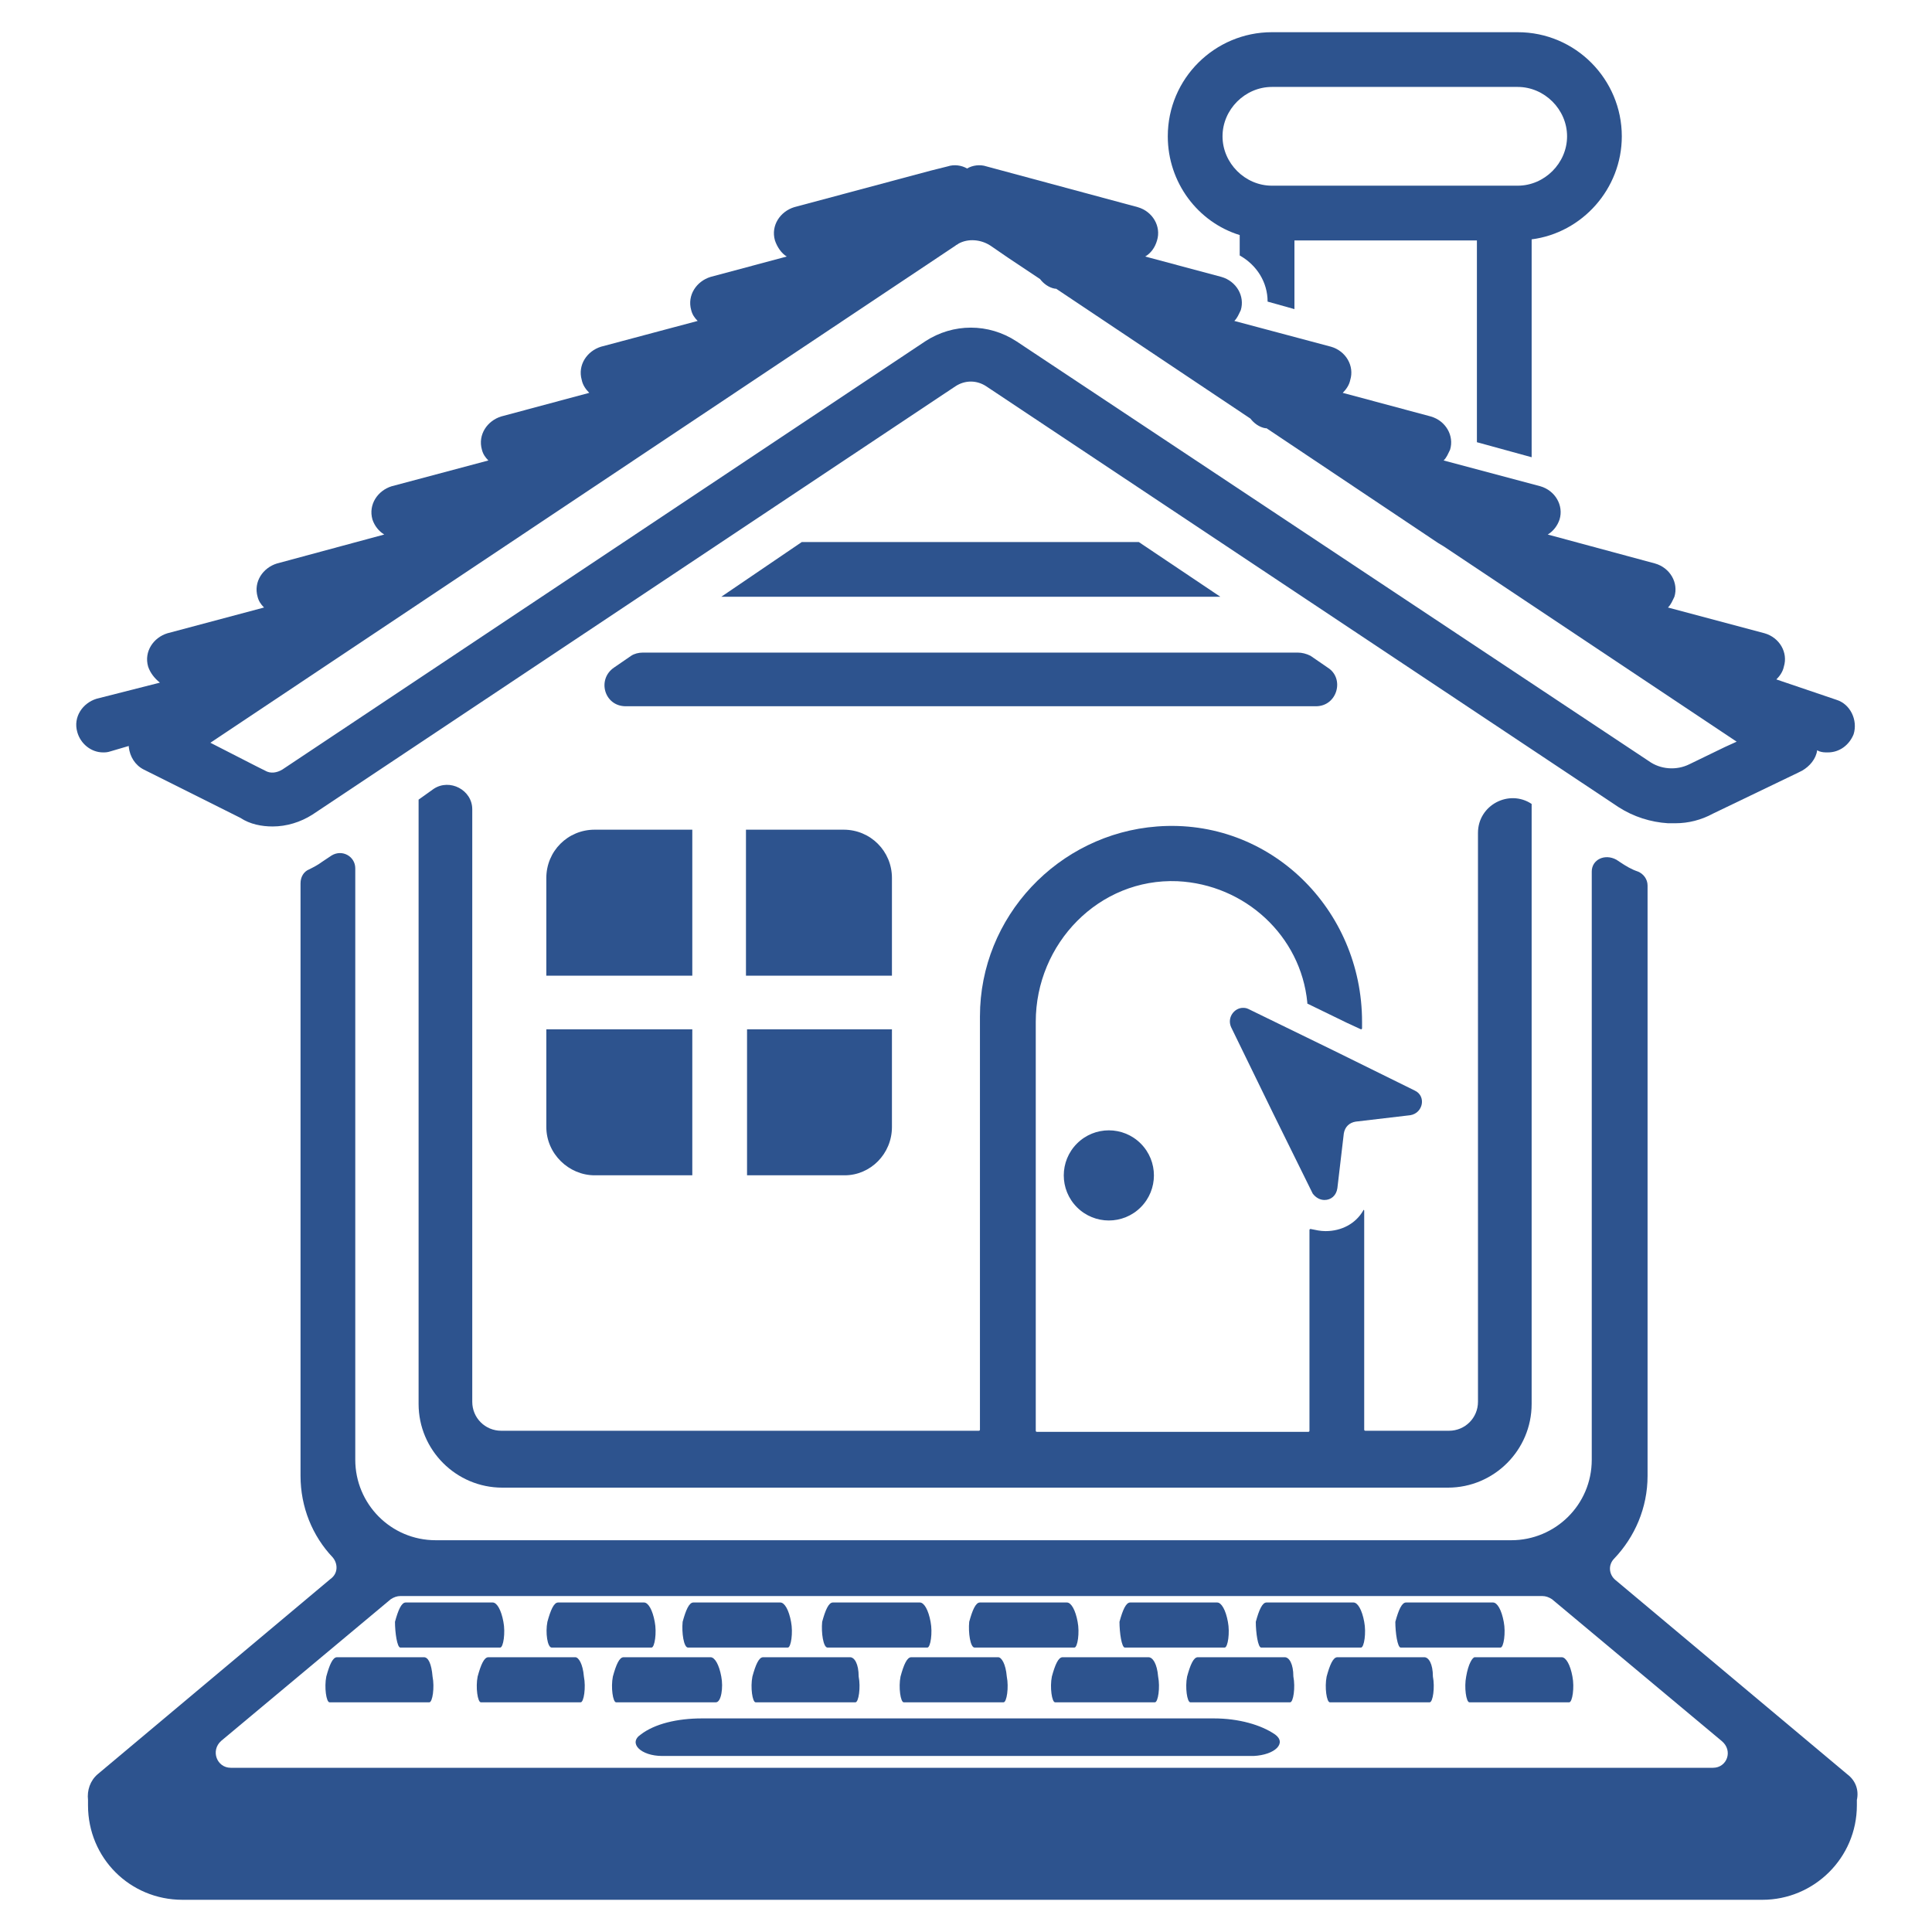
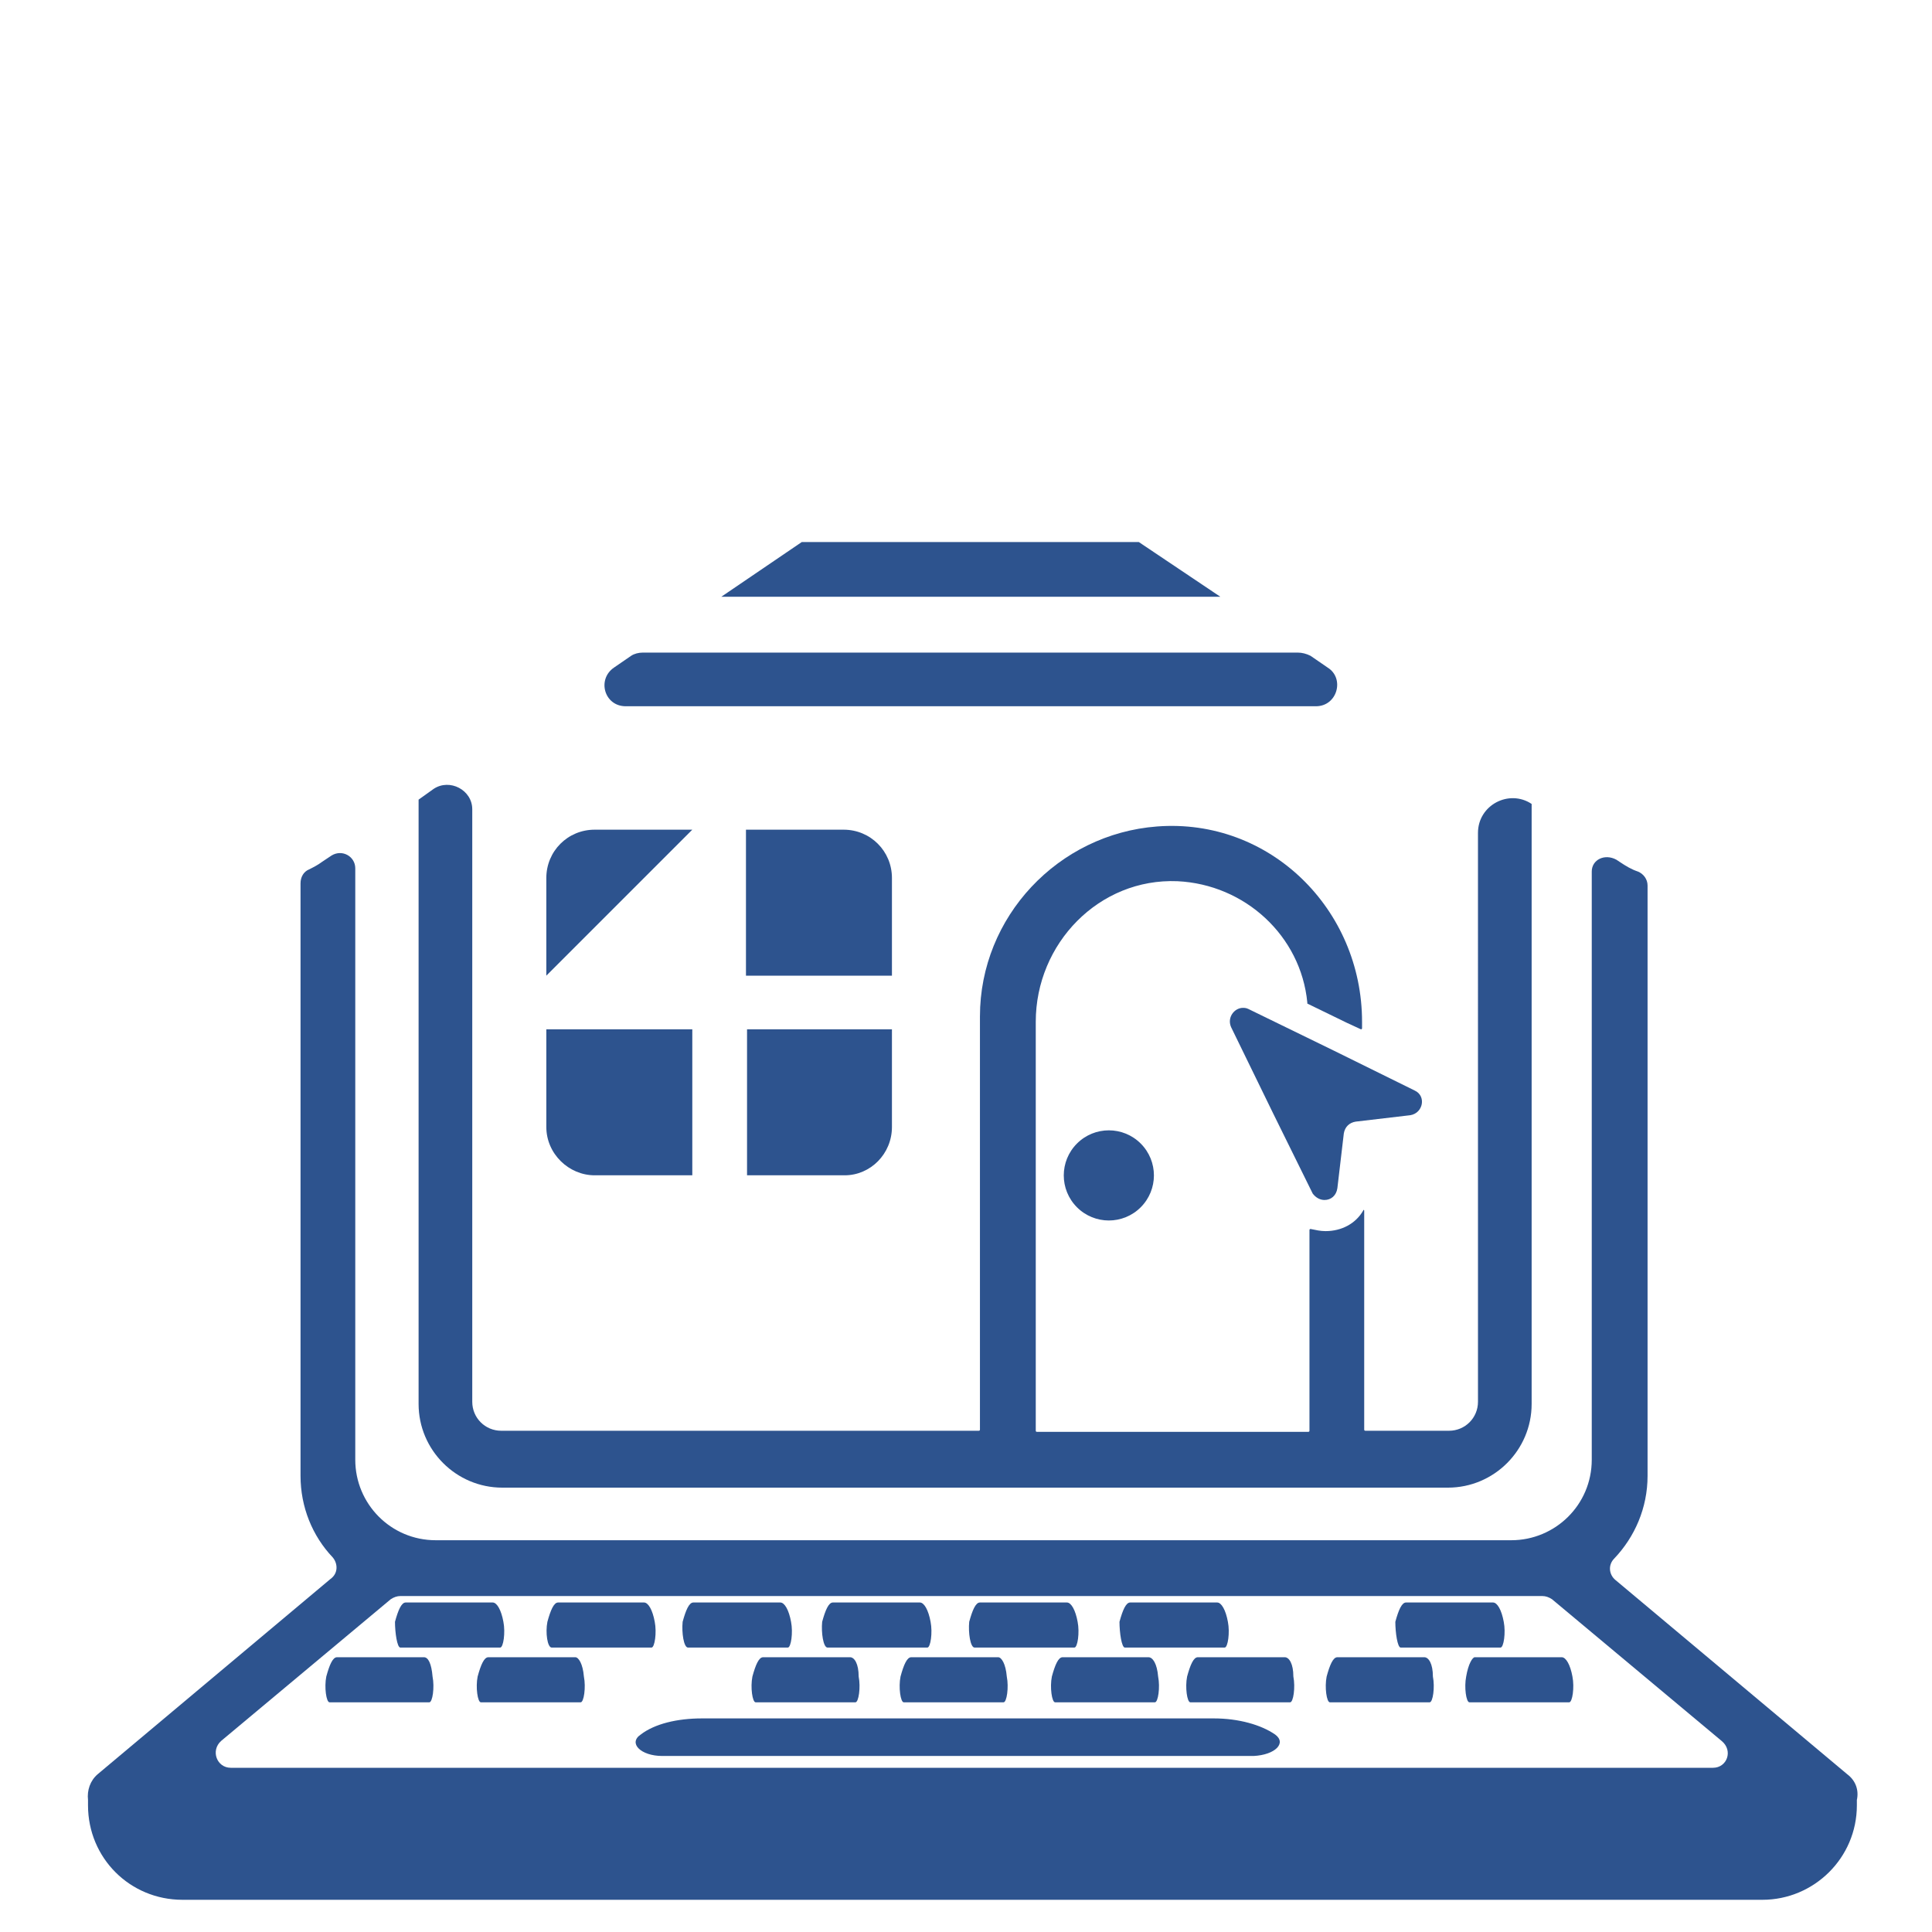
<svg xmlns="http://www.w3.org/2000/svg" enable-background="new 0 0 180 180" viewBox="0 0 180 180">
  <path d="m90.4 40.1-15.7 10.4h31.4z" fill="none" />
  <g fill="#2d538e">
-     <path d="m118.1 28.1 2.5.7v-6.4h17v18.8l5.1 1.4v-20.3c4.7-.6 8.4-4.7 8.4-9.6 0-5.3-4.3-9.7-9.7-9.7h-22.9c-5.3 0-9.7 4.3-9.7 9.7 0 4.3 2.8 8 6.7 9.2v1.9c1.6.9 2.6 2.5 2.6 4.3zm-4.2-15.4c0-2.5 2.1-4.6 4.6-4.6h22.9c2.5 0 4.6 2.1 4.6 4.6s-2.1 4.6-4.6 4.6h-22.9c-2.5 0-4.6-2.1-4.6-4.6z" />
    <path d="m106.1 50.5h-31.4l-7.5 5.1h46.5z" />
    <path d="m148.3 81.2v54.8c0 4.2-3.4 7.5-7.5 7.5h-100.2c-4.2 0-7.5-3.4-7.5-7.5v-55.1c0-1.1-1.2-1.8-2.2-1.2l-.9.6c-.4.3-.8.5-1.2.7-.5.2-.8.7-.8 1.3v55.2c0 2.9 1.1 5.6 3 7.6.5.6.5 1.5-.2 2l-21.7 18.2c-.7.6-1 1.5-.9 2.4v.5c0 4.9 3.9 8.8 8.8 8.8h147.2c4.8 0 8.8-3.9 8.8-8.8 0-.2 0-.3 0-.5.2-.9-.1-1.8-.9-2.4l-21.6-18.1c-.6-.5-.7-1.4-.1-2 1.9-2 3.1-4.7 3.1-7.7v-55c0-.6-.4-1.1-.9-1.3-.6-.2-1.1-.5-1.7-.9l-.3-.2c-1.1-.6-2.3 0-2.3 1.1zm11.3 83.5h-138.1c-1.3 0-1.9-1.6-.9-2.5l15.8-13.2c.3-.2.6-.3.9-.3h1.9 102.9 1.6c.3 0 .6.1.9.3l15.8 13.2c1.1.9.5 2.5-.8 2.5z" />
    <path d="m120.9 60.8h-61c-.4 0-.8.1-1.1.3l-1.6 1.1c-1.6 1.1-.9 3.6 1.1 3.6h64.3c2 0 2.7-2.6 1.1-3.6l-1.6-1.1c-.4-.2-.8-.3-1.2-.3z" />
    <path d="m137.7 130.6c0 1.5-1.2 2.7-2.7 2.7h-7.8s-.1 0-.1-.1v-20.4c0-.1-.1-.1-.1 0-.7 1.2-2 1.9-3.5 1.9-.5 0-.9-.1-1.4-.2 0 0-.1 0-.1.1v18.7s0 .1-.1.1h-25.3s-.1 0-.1-.1v-38.1c0-7.3 5.9-13.4 13.2-13.1 6.3.3 11.5 5.1 12.1 11.3v.1l3.7 1.8 1.3.6s.1 0 .1-.1v-.6c0-10.5-8.6-19-19.1-18.2-9.2.7-16.5 8.4-16.5 17.7v38.5s0 .1-.1.1h-44.5c-1.5 0-2.7-1.2-2.7-2.7v-55.2c0-1.8-2.1-2.9-3.6-1.9l-1.4 1v.1 56.2c0 4.3 3.5 7.8 7.8 7.8h44.8 35.4 7.9c4.3 0 7.8-3.5 7.8-7.8v-55.8s0 0 0-.1c-2.1-1.4-5 .1-5 2.7z" />
    <path d="m55.4 109.5h9.1v-13.6h-13.6v9.1c0 2.5 2.1 4.5 4.5 4.5z" />
    <path d="m78.6 77.3h-9.1v13.6h13.6v-9.1c0-2.5-2-4.5-4.5-4.5z" />
-     <path d="m64.5 77.3h-9.1c-2.5 0-4.5 2-4.5 4.5v9.1h13.6z" />
+     <path d="m64.5 77.3h-9.1c-2.5 0-4.5 2-4.5 4.5v9.1z" />
    <path d="m83.1 105v-9.1h-13.5v13.6h9.1c2.4 0 4.4-2 4.4-4.5z" />
    <ellipse cx="103.3" cy="109.5" rx="4.2" ry="4.2" transform="matrix(.707 -.707 .707 .707 -47.141 105.127)" />
-     <path d="m25.4 77c1.3 0 2.6-.4 3.7-1.1l59.9-39.9c.9-.6 2-.6 2.9 0l58.9 39.2c1.4.9 3 1.4 4.6 1.5h.7c1.2 0 2.4-.3 3.5-.9l7.9-3.8.4-.2c.7-.4 1.3-1.1 1.4-1.9l.2.1c.3.1.5.1.8.1 1.1 0 2-.7 2.4-1.7.4-1.3-.3-2.8-1.6-3.2l-5.6-1.9c.3-.3.6-.7.7-1.2.4-1.3-.4-2.7-1.8-3.1l-9-2.4c.3-.3.4-.6.6-1 .4-1.3-.4-2.7-1.8-3.1l-10-2.7c.5-.3.9-.8 1.1-1.4.4-1.3-.4-2.7-1.8-3.1l-9-2.4c.3-.3.4-.6.6-1 .4-1.3-.4-2.7-1.8-3.1l-8.2-2.2c.3-.3.6-.7.7-1.2.4-1.3-.4-2.7-1.8-3.1l-9-2.4c.3-.3.4-.6.6-1 .4-1.3-.4-2.7-1.8-3.1l-7.1-1.9c.5-.3.9-.8 1.1-1.5.4-1.3-.4-2.7-1.8-3.1l-14.1-3.8c-.6-.2-1.3-.1-1.8.2-.5-.3-1.2-.4-1.8-.2l-1.6.4-12.7 3.4c-1.3.4-2.2 1.7-1.8 3.1.2.6.6 1.2 1.1 1.5l-7.1 1.9c-1.3.4-2.2 1.7-1.8 3.1.1.4.3.7.6 1l-9 2.4c-1.3.4-2.2 1.7-1.8 3.1.1.5.4.9.7 1.2l-8.2 2.2c-1.3.4-2.2 1.7-1.8 3.1.1.4.3.7.6 1l-9 2.4c-1.3.4-2.2 1.7-1.8 3.1.2.6.6 1.1 1.1 1.4l-10 2.7c-1.3.4-2.2 1.7-1.8 3.1.1.4.3.7.6 1l-9 2.4c-1.3.4-2.2 1.7-1.8 3.1.2.6.6 1.1 1.1 1.5l-5.9 1.5c-1.3.4-2.2 1.7-1.8 3.1.3 1.1 1.3 1.9 2.4 1.9.2 0 .4 0 .7-.1l1.7-.5v.1c.1.9.6 1.7 1.4 2.1l.4.2 8.6 4.3c.9.6 2 .8 3 .8zm63.6-54.1c.1-.1.2-.1.3-.2.9-.5 2.1-.4 3 .2l1.6 1.1 3 2c.3.4.8.8 1.4.9h.1l18.1 12.1c.3.4.8.8 1.4.9h.1l16 10.7.5.3 27.3 18.2-1.1.5-3.3 1.6c-1.2.6-2.7.5-3.8-.3l-58.9-39.1c-2.6-1.7-5.9-1.7-8.5 0l-59.9 39.9c-.5.3-1.1.4-1.6.1l-.8-.4-4.3-2.2z" />
    <path d="m118.8 161.6c-1.3-.9-3.4-1.5-5.7-1.5h-47.7c-2.3 0-4.4.5-5.7 1.5-1.2.8 0 2 2 2h55.1c2-.1 3.1-1.2 2-2z" />
    <path d="m37.3 153.5h9.3c.3 0 .5-1.4.3-2.4-.2-1.1-.6-1.8-1-1.8h-8.1c-.4 0-.7.7-1 1.8 0 1 .2 2.4.5 2.4z" />
    <path d="m51.4 153.5h9.3c.3 0 .5-1.4.3-2.4-.2-1.1-.6-1.8-1-1.8h-8c-.4 0-.7.7-1 1.8-.2 1 0 2.4.4 2.4z" />
    <path d="m64.1 153.5h9.3c.3 0 .5-1.4.3-2.4-.2-1.1-.6-1.8-1-1.8h-8.1c-.4 0-.7.7-1 1.8-.1 1 .1 2.4.5 2.4z" />
    <path d="m77.1 153.5h9.3c.3 0 .5-1.4.3-2.4-.2-1.1-.6-1.8-1-1.8h-8.1c-.4 0-.7.7-1 1.8-.1 1 .1 2.4.5 2.4z" />
    <path d="m90.8 153.5h9.3c.3 0 .5-1.4.3-2.4-.2-1.1-.6-1.8-1-1.8h-8.1c-.4 0-.7.7-1 1.8-.1 1 .1 2.4.5 2.4z" />
    <path d="m104.8 153.5h9.3c.3 0 .5-1.4.3-2.4-.2-1.1-.6-1.8-1-1.8h-8.1c-.4 0-.7.7-1 1.8 0 1 .2 2.4.5 2.4z" />
-     <path d="m117.5 153.5h9.3c.3 0 .5-1.4.3-2.4-.2-1.1-.6-1.8-1-1.8h-8.1c-.4 0-.7.7-1 1.8 0 1 .2 2.4.5 2.4z" />
    <path d="m130.5 153.5h9.3c.3 0 .5-1.4.3-2.4-.2-1.1-.6-1.8-1-1.8h-8.1c-.4 0-.7.7-1 1.8 0 1 .2 2.4.5 2.4z" />
    <path d="m39.5 154.4h-8.1c-.4 0-.7.7-1 1.8-.2 1 0 2.4.3 2.4h9.3c.3 0 .5-1.4.3-2.4-.1-1.2-.4-1.8-.8-1.8z" />
    <path d="m53.6 154.4h-8.1c-.4 0-.7.7-1 1.8-.2 1 0 2.4.3 2.4h9.3c.3 0 .5-1.4.3-2.4-.1-1.2-.5-1.8-.8-1.8z" />
-     <path d="m67.2 156.2c-.2-1.1-.6-1.8-1-1.8h-8.1c-.4 0-.7.7-1 1.8-.2 1 0 2.4.3 2.4h9.3c.5 0 .7-1.4.5-2.4z" />
    <path d="m79.2 154.4h-8.1c-.4 0-.7.7-1 1.8-.2 1 0 2.4.3 2.4h9.3c.3 0 .5-1.4.3-2.4 0-1.2-.4-1.8-.8-1.8z" />
    <path d="m93 154.4h-8.1c-.4 0-.7.7-1 1.8-.2 1 0 2.4.3 2.4h9.3c.3 0 .5-1.4.3-2.4-.1-1.2-.5-1.8-.8-1.8z" />
    <path d="m107 154.4h-8c-.4 0-.7.7-1 1.8-.2 1 0 2.4.3 2.4h9.3c.3 0 .5-1.4.3-2.4-.1-1.2-.5-1.8-.9-1.8z" />
    <path d="m119.7 154.4h-8.1c-.4 0-.7.7-1 1.8-.2 1 0 2.4.3 2.4h9.3c.3 0 .5-1.4.3-2.4 0-1.2-.4-1.8-.8-1.8z" />
    <path d="m132.7 154.4h-8.1c-.4 0-.7.7-1 1.8-.2 1 0 2.4.3 2.4h9.3c.3 0 .5-1.4.3-2.4 0-1.2-.4-1.8-.8-1.8z" />
    <path d="m136.6 156.2c-.2 1 0 2.4.3 2.4h9.3c.3 0 .5-1.4.3-2.4-.2-1.1-.6-1.8-1-1.8h-8.1c-.2 0-.6.6-.8 1.8z" />
    <path d="m123.4 111.8c.6 0 1.1-.4 1.2-1.1l.6-5.1c.1-.6.5-1 1.1-1.1l5.1-.6c1.2-.2 1.5-1.8.4-2.3l-7.5-3.7-8-3.9c-.2-.1-.4-.1-.5-.1-.8 0-1.5.9-1.1 1.8l3.9 8 3.7 7.5c.3.4.7.6 1.1.6z" />
  </g>
</svg>